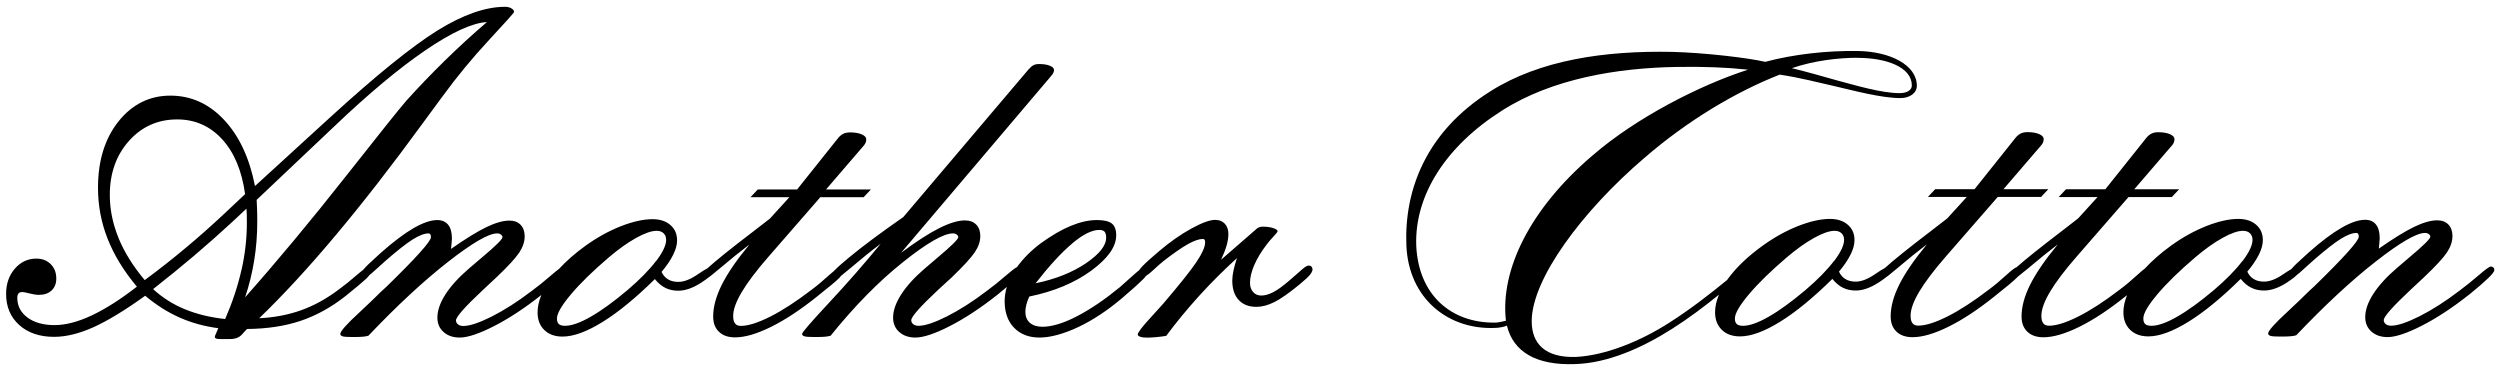
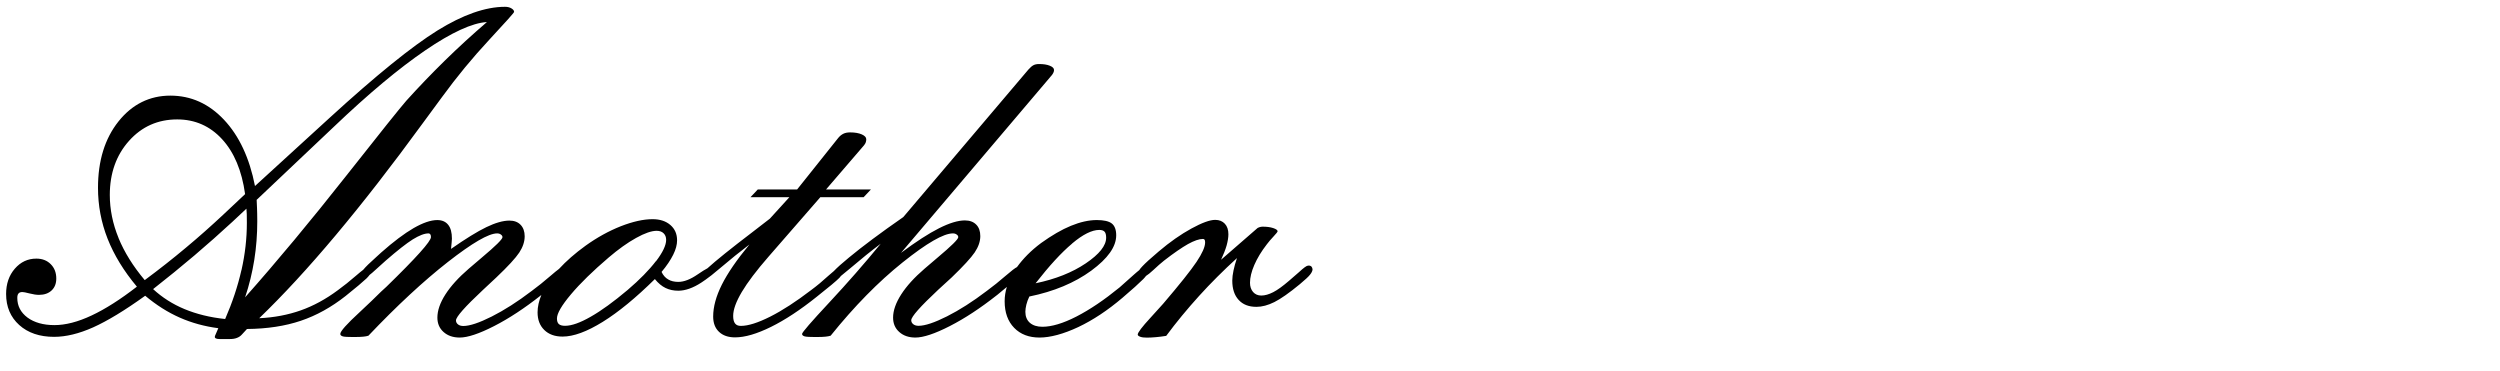
<svg xmlns="http://www.w3.org/2000/svg" viewBox="0 0 283.46 42.06" version="1.1" id="Ebene_1">
  <path d="M148.3,30.12c-.15,0-.49.25-1.03.75-.45.4-.83.73-1.13.98-.7.6-1.29,1.03-1.78,1.28s-.94.38-1.35.38c-.38,0-.69-.13-.93-.4-.23-.27-.35-.62-.35-1.05,0-.58.16-1.26.49-2.02.33-.76.8-1.54,1.42-2.34.2-.27.45-.56.76-.89.31-.33.46-.52.46-.59,0-.13-.17-.25-.5-.36-.33-.11-.74-.16-1.2-.16-.12,0-.25.02-.39.07-.14.05-.23.1-.26.15l-4.06,3.53c.28-.6.49-1.14.63-1.62.13-.48.2-.9.2-1.27,0-.5-.13-.9-.4-1.19-.27-.29-.63-.44-1.1-.44-.6,0-1.5.33-2.69.98-1.19.65-2.44,1.52-3.72,2.61-.89.75-1.5,1.31-1.84,1.67-.16.17-.28.31-.36.44-.17.14-.34.27-.58.49-.65.59-1.2,1.08-1.65,1.47-1.74,1.42-3.37,2.52-4.89,3.3-1.52.78-2.81,1.16-3.86,1.16-.6,0-1.07-.15-1.42-.45-.34-.3-.51-.72-.51-1.25,0-.23.04-.5.11-.8s.19-.61.34-.93c2.79-.57,5.13-1.55,7.02-2.93,1.89-1.39,2.83-2.72,2.83-4.01,0-.63-.17-1.08-.5-1.34-.33-.26-.9-.39-1.7-.39-.9,0-1.88.22-2.93.65-1.05.43-2.18,1.09-3.38,1.95-1.17.87-2.05,1.78-2.74,2.73-.22.11-.63.42-1.24.95-.77.67-1.5,1.25-2.18,1.75-1.6,1.22-3.11,2.18-4.52,2.89-1.41.71-2.49,1.07-3.22,1.07-.25,0-.45-.06-.6-.18-.15-.12-.23-.27-.23-.45,0-.4,1.02-1.55,3.06-3.46.65-.6,1.16-1.07,1.53-1.4,1.32-1.27,2.19-2.22,2.61-2.84.42-.63.63-1.24.63-1.84,0-.55-.15-.99-.46-1.3-.31-.32-.74-.48-1.29-.48-.78,0-1.76.3-2.93.89-1.17.59-2.61,1.52-4.31,2.79l16.89-19.9s.07-.1.13-.15c.22-.25.33-.48.33-.68s-.16-.36-.48-.49c-.32-.13-.72-.19-1.2-.19-.27,0-.48.04-.65.13s-.36.25-.58.5l-14.18,16.72c-2.59,1.8-4.64,3.33-6.16,4.59-.77.63-1.34,1.14-1.72,1.54-.17.14-.32.26-.55.47-.71.65-1.38,1.21-2.02,1.68-1.7,1.3-3.25,2.31-4.64,3.01-1.39.7-2.5,1.05-3.33,1.05-.3,0-.52-.09-.66-.28-.14-.18-.21-.47-.21-.85,0-.72.33-1.62.98-2.72.65-1.09,1.66-2.43,3.03-4l5.87-6.74h4.91l.83-.88h-5.09l4.31-5.01c.1-.13.17-.25.2-.35s.05-.21.05-.33c0-.22-.17-.4-.5-.55-.34-.15-.78-.23-1.33-.23-.3,0-.56.05-.76.15-.21.1-.41.26-.59.48l-4.66,5.84h-4.46l-.83.88h4.41l-2.21,2.43-1.98,1.53c-2.43,1.85-4.12,3.21-5.1,4.1-.27.14-.61.35-1.09.68-.84.58-1.57.86-2.21.86-.45,0-.84-.09-1.15-.28-.32-.18-.57-.47-.75-.85.59-.7,1.02-1.35,1.32-1.95s.44-1.14.44-1.63c0-.72-.25-1.3-.76-1.74-.51-.44-1.18-.66-2.02-.66-1.04,0-2.24.27-3.6.8-1.36.54-2.69,1.27-4,2.21-1.19.86-2.19,1.74-3.01,2.63-.23.17-.54.42-.93.76-.77.67-1.5,1.25-2.18,1.75-1.6,1.22-3.11,2.18-4.52,2.89-1.41.71-2.49,1.07-3.22,1.07-.25,0-.45-.06-.6-.18-.15-.12-.23-.27-.23-.45,0-.4,1.02-1.55,3.06-3.46.65-.6,1.15-1.07,1.5-1.4,1.34-1.27,2.21-2.22,2.62-2.84.41-.63.61-1.24.61-1.84,0-.55-.16-.99-.46-1.3-.31-.32-.73-.48-1.27-.48-.72,0-1.59.25-2.61.74-1.02.49-2.36,1.32-4.01,2.47.03-.32.06-.56.07-.73.02-.17.03-.31.03-.43,0-.7-.14-1.23-.43-1.58-.28-.35-.69-.53-1.23-.53-.74,0-1.63.31-2.68.91-1.05.61-2.28,1.53-3.68,2.77-.13.13-.33.31-.58.53-.71.63-1.18,1.09-1.46,1.43-.21.16-.45.35-.77.63-.75.65-1.45,1.21-2.1,1.68-1.37,1.02-2.77,1.78-4.21,2.29-1.44.51-3.01.81-4.71.89,5.41-5.21,11.58-12.56,18.5-22.05,1-1.37,1.74-2.38,2.23-3.03,1.67-2.29,3.45-4.45,5.34-6.48,1.89-2.03,2.83-3.09,2.83-3.17,0-.15-.1-.28-.3-.4-.2-.12-.44-.18-.73-.18-2.22,0-4.78.9-7.67,2.69-2.89,1.8-6.96,5.09-12.21,9.89l-8.47,7.74c-.62-3.17-1.79-5.68-3.51-7.51-1.72-1.83-3.75-2.74-6.09-2.74s-4.33.98-5.88,2.93-2.32,4.46-2.32,7.52c0,2,.36,3.93,1.09,5.78s1.83,3.65,3.32,5.43c-1.87,1.45-3.58,2.54-5.14,3.27-1.55.73-2.96,1.09-4.21,1.09s-2.29-.29-3.06-.86c-.77-.58-1.15-1.32-1.15-2.22,0-.23.04-.4.14-.51.09-.11.24-.16.44-.16.12,0,.39.05.81.16.43.11.78.16,1.07.16.6,0,1.08-.17,1.43-.5.35-.33.53-.78.53-1.35,0-.67-.21-1.21-.63-1.63-.42-.42-.96-.63-1.63-.63-.97,0-1.78.38-2.44,1.14-.66.76-.99,1.72-.99,2.87,0,1.45.5,2.63,1.49,3.52.99.89,2.31,1.34,3.95,1.34,1.35,0,2.83-.36,4.44-1.08,1.6-.72,3.57-1.91,5.89-3.58,1.25,1.05,2.56,1.88,3.92,2.48s2.82,1,4.37,1.2l-.25.58c-.05.1-.09.18-.11.25-.03.07-.04.12-.04.15,0,.08.05.15.15.19.1.04.23.06.4.06h1.15c.32,0,.59-.04.81-.13.22-.08.41-.21.56-.38l.58-.63c2.29-.02,4.32-.33,6.1-.93,1.78-.6,3.47-1.54,5.08-2.81,1.19-.95,1.98-1.62,2.38-2,.15-.15.25-.27.34-.39.18-.14.38-.3.63-.54.47-.43.87-.79,1.2-1.08,1.32-1.15,2.34-1.95,3.07-2.41.73-.45,1.32-.68,1.79-.68.08,0,.15.04.2.11s.07.18.07.31c0,.48-1.69,2.36-5.06,5.64l-.6.55c-.62.62-1.42,1.39-2.41,2.31-1.47,1.35-2.21,2.18-2.21,2.48,0,.13.1.22.29.28.19.05.57.07,1.14.07s.94-.01,1.18-.04c.23-.02.43-.06.58-.11,3.24-3.41,6.24-6.19,9.01-8.36,2.77-2.16,4.62-3.24,5.58-3.24.17,0,.31.04.43.13s.18.18.18.3c0,.23-.78,1-2.33,2.3-.64.54-1.14.96-1.5,1.28-1.15.99-2.03,1.96-2.64,2.91-.61.95-.91,1.83-.91,2.63,0,.67.23,1.21.7,1.63s1.08.63,1.83.63c.9,0,2.2-.43,3.9-1.3,1.7-.87,3.46-2.03,5.3-3.48l.06-.05c-.28.68-.43,1.34-.43,1.97,0,.84.25,1.5.76,2,.51.5,1.2.75,2.07.75,1.25,0,2.77-.56,4.56-1.67s3.76-2.73,5.91-4.85c.38.47.79.81,1.21,1.01.43.21.91.31,1.44.31.8,0,1.68-.31,2.63-.93.18-.12.33-.22.48-.33.36-.25.88-.65,1.59-1.26,1.21-1.03,2.33-1.93,3.37-2.72-1.44,1.74-2.48,3.26-3.13,4.56-.65,1.3-.98,2.51-.98,3.61,0,.74.22,1.31.66,1.73.44.42,1.05.63,1.82.63,1.12,0,2.48-.4,4.08-1.19,1.6-.79,3.33-1.93,5.19-3.42,1.35-1.07,2.21-1.78,2.56-2.14.08-.08.11-.14.17-.21.3-.24.64-.52,1.07-.88,1.23-1.05,2.38-1.98,3.45-2.78-1.84,2.24-3.78,4.46-5.84,6.67-2.06,2.21-3.08,3.39-3.08,3.56,0,.13.1.22.3.28.2.05.59.07,1.18.07s.96-.01,1.18-.04c.22-.02.41-.06.58-.11,2.69-3.34,5.41-6.11,8.16-8.31,2.75-2.2,4.65-3.29,5.7-3.29.17,0,.31.04.43.13.12.08.18.18.18.3,0,.23-.78,1-2.33,2.3-.64.54-1.14.96-1.5,1.28-1.15.99-2.03,1.96-2.64,2.91-.61.95-.92,1.83-.92,2.63,0,.67.23,1.21.7,1.63s1.08.63,1.83.63c.9,0,2.2-.43,3.9-1.3,1.7-.87,3.45-2.02,5.28-3.46l.13-.1c.4-.33.74-.61,1.06-.88-.17.54-.25,1.09-.25,1.63,0,1.27.36,2.27,1.08,3.01.72.74,1.68,1.1,2.88,1.1s2.71-.4,4.39-1.19c1.67-.79,3.34-1.9,5.01-3.32,1.12-.95,1.9-1.66,2.36-2.12.14-.14.22-.25.31-.36.21-.13.47-.33.81-.65.48-.45.89-.81,1.23-1.08,1.12-.87,2.03-1.49,2.72-1.88.69-.38,1.26-.58,1.69-.58.08,0,.15.03.19.09s.06.16.06.31c0,.5-.33,1.24-.98,2.21s-1.91,2.55-3.78,4.74c-.37.4-.84.93-1.43,1.58-.97,1.05-1.45,1.69-1.45,1.91,0,.1.09.18.28.25.18.07.43.1.75.1s.63-.02,1-.05c.37-.03.77-.08,1.2-.15,1.14-1.54,2.38-3.04,3.72-4.52,1.34-1.48,2.78-2.91,4.3-4.3-.17.5-.3.97-.39,1.4-.09.43-.14.82-.14,1.15,0,.94.24,1.67.72,2.19.48.53,1.15.79,2.02.79.63,0,1.31-.18,2.03-.54.72-.36,1.68-1.03,2.88-2.02.6-.5.99-.86,1.16-1.08.18-.22.27-.41.29-.58,0-.13-.04-.24-.11-.33-.07-.08-.18-.13-.31-.13ZM121.56,27.61c1.22-1.03,2.25-1.54,3.08-1.54.28,0,.48.07.6.2.12.13.18.36.18.68,0,.9-.77,1.87-2.31,2.91-1.54,1.04-3.43,1.79-5.69,2.26,1.54-1.97,2.91-3.47,4.14-4.5ZM13.44,26.98c-.66-1.61-.99-3.24-.99-4.87,0-2.47.73-4.52,2.18-6.14,1.45-1.62,3.27-2.43,5.46-2.43,2.02,0,3.72.75,5.09,2.24s2.24,3.57,2.61,6.23l-2.51,2.36c-1.34,1.25-2.74,2.5-4.22,3.73-1.48,1.24-3.03,2.46-4.65,3.66-1.32-1.57-2.31-3.16-2.97-4.77ZM27.37,30.64c-.41,1.81-1.02,3.65-1.84,5.53-1.72-.18-3.25-.56-4.6-1.12-1.35-.56-2.54-1.32-3.57-2.27,1.62-1.27,3.18-2.54,4.69-3.82,1.5-1.28,2.94-2.55,4.31-3.82l1.58-1.48c.02.18.03.39.04.61,0,.23.01.56.01,1.01,0,1.75-.2,3.54-.61,5.35ZM27.79,33.71c.47-1.39.81-2.8,1.04-4.23.23-1.44.34-2.9.34-4.39,0-.27,0-.56-.01-.89,0-.33-.03-.84-.06-1.54l8.77-8.3c3.91-3.73,7.36-6.61,10.35-8.65,2.99-2.04,5.32-3.11,6.99-3.21-1.65,1.42-3.24,2.87-4.76,4.36-1.52,1.49-2.98,3.01-4.38,4.56-.65.74-2.95,3.61-6.9,8.62-3.95,5.01-7.74,9.57-11.37,13.66ZM74.37,29.61c-.77,1.01-1.84,2.1-3.21,3.27-1.59,1.34-2.98,2.35-4.18,3.03-1.2.69-2.17,1.03-2.91,1.03-.32,0-.55-.06-.7-.19-.15-.13-.22-.34-.22-.64,0-.57.53-1.48,1.59-2.74,1.06-1.26,2.49-2.65,4.27-4.17,1.09-.93,2.12-1.67,3.11-2.22s1.76-.81,2.33-.81c.33,0,.6.09.79.28.19.18.29.43.29.75,0,.6-.38,1.41-1.15,2.42Z" />
-   <path d="M282.7,30.35c-.07-.08-.17-.13-.29-.13-.15,0-.61.34-1.38,1s-1.5,1.25-2.18,1.75c-1.6,1.22-3.11,2.18-4.52,2.89-1.41.71-2.49,1.07-3.22,1.07-.25,0-.45-.06-.6-.18-.15-.12-.23-.27-.23-.45,0-.4,1.02-1.55,3.06-3.46.65-.6,1.15-1.07,1.5-1.4,1.34-1.27,2.21-2.22,2.62-2.84.41-.63.61-1.24.61-1.84,0-.55-.16-.99-.46-1.3-.31-.32-.73-.48-1.27-.48-.72,0-1.59.25-2.61.74-1.02.49-2.36,1.32-4.01,2.47.03-.32.06-.56.07-.73.02-.17.03-.31.03-.43,0-.7-.14-1.23-.43-1.58-.28-.35-.69-.53-1.23-.53-.74,0-1.63.31-2.68.91-1.05.61-2.28,1.53-3.68,2.77-.13.13-.33.31-.58.53-.67.59-1.13,1.04-1.42,1.38-.24.14-.52.31-.88.56-.84.58-1.57.86-2.21.86-.45,0-.84-.09-1.15-.28-.32-.18-.57-.47-.75-.85.59-.7,1.02-1.35,1.32-1.95s.44-1.14.44-1.63c0-.72-.25-1.3-.76-1.74-.51-.44-1.18-.66-2.02-.66-1.04,0-2.24.27-3.6.8-1.36.54-2.69,1.27-4,2.21-1.19.86-2.18,1.73-3,2.62-.22.16-.51.41-.87.74-.71.65-1.38,1.21-2.02,1.68-1.7,1.3-3.25,2.31-4.64,3.01-1.39.7-2.5,1.05-3.33,1.05-.3,0-.52-.09-.66-.28-.14-.18-.21-.47-.21-.85,0-.72.33-1.62.98-2.72.65-1.09,1.66-2.43,3.03-4l5.87-6.74h4.91l.83-.88h-5.09l4.31-5.01c.1-.13.17-.25.2-.35s.05-.21.05-.33c0-.22-.17-.4-.5-.55-.34-.15-.78-.23-1.33-.23-.3,0-.56.05-.76.15-.21.1-.41.26-.59.48l-4.66,5.84h-4.46l-.83.88h4.41l-2.21,2.43-1.98,1.53c-2.33,1.78-3.98,3.1-4.97,3.98-.21.08-.58.35-1.18.9-.71.65-1.38,1.21-2.02,1.68-1.7,1.3-3.25,2.31-4.64,3.01-1.39.7-2.5,1.05-3.33,1.05-.3,0-.52-.09-.66-.28-.14-.18-.21-.47-.21-.85,0-.72.33-1.62.98-2.72.65-1.09,1.66-2.43,3.03-4l5.87-6.74h4.91l.83-.88h-5.09l4.31-5.01c.1-.13.17-.25.2-.35s.05-.21.05-.33c0-.22-.17-.4-.5-.55-.34-.15-.78-.23-1.33-.23-.3,0-.56.05-.76.15-.21.1-.41.26-.59.48l-4.66,5.84h-4.46l-.83.88h4.41l-2.21,2.43-1.98,1.53c-2.43,1.85-4.12,3.21-5.1,4.1-.27.14-.61.35-1.09.68-.84.58-1.57.86-2.21.86-.45,0-.84-.09-1.15-.28-.32-.18-.57-.47-.75-.85.59-.7,1.02-1.35,1.32-1.95s.44-1.14.44-1.63c0-.72-.25-1.3-.76-1.74-.51-.44-1.18-.66-2.02-.66-1.04,0-2.24.27-3.6.8-1.36.54-2.69,1.27-4,2.21-1.74,1.25-3.08,2.54-4.02,3.85-.01.02-.02.04-.04.06-1.99,1.63-4.22,3.36-6.61,4.88-3.13,2-7.13,3.69-10.57,3.85-3.44.1-4.98-1.49-4.98-4.05,0-4.77,5.7-12.47,12.78-18.52,4.93-4.26,10.37-7.49,15.34-9.44,2.41.36,4.46.92,6.31,1.33,2.21.51,5.23,1.33,7.39,1.33,1.03,0,1.85-.57,1.85-1.39,0-2.36-3.03-3.9-6.72-3.95-3.44-.05-7.24.36-10.47,1.23-2-.46-6.82-1.03-10.57-1.13-7.65-.15-14.98.92-20.58,4.46-7.29,4.57-9.8,11.19-9.54,17.5.26,6,4.72,9.55,10.01,9.34.41,0,1.03-.1,1.39-.26.72,2.98,3.34,4.52,7.7,4.36,3.75-.1,7.65-1.85,11.03-4,1.82-1.15,3.67-2.54,5.31-3.87-.28.68-.44,1.34-.44,1.98,0,.84.25,1.5.76,2,.51.5,1.2.75,2.07.75,1.25,0,2.77-.56,4.56-1.67s3.76-2.73,5.91-4.85c.38.47.79.81,1.21,1.01.43.21.91.31,1.44.31.8,0,1.68-.31,2.63-.93.18-.12.33-.22.48-.33.36-.25.88-.65,1.59-1.26,1.21-1.03,2.33-1.93,3.37-2.72-1.44,1.74-2.48,3.26-3.13,4.56-.65,1.3-.98,2.51-.98,3.61,0,.74.22,1.31.66,1.73.44.42,1.05.63,1.82.63,1.12,0,2.48-.4,4.08-1.19,1.6-.79,3.33-1.93,5.19-3.42,1.35-1.07,2.21-1.78,2.56-2.14.03-.03.04-.05.07-.08.32-.25.71-.56,1.2-.97,1.21-1.03,2.33-1.93,3.37-2.72-1.44,1.74-2.48,3.26-3.13,4.56-.65,1.3-.98,2.51-.98,3.61,0,.74.22,1.31.66,1.73.44.42,1.05.63,1.82.63,1.12,0,2.48-.4,4.08-1.19,1.6-.79,3.33-1.93,5.19-3.42.08-.06.13-.11.21-.16-.26.66-.41,1.3-.41,1.92,0,.84.25,1.5.76,2,.51.5,1.2.75,2.07.75,1.25,0,2.77-.56,4.56-1.67s3.76-2.73,5.91-4.85c.38.47.79.81,1.21,1.01.43.21.91.31,1.44.31.8,0,1.68-.31,2.63-.93.48-.31.84-.59,1.08-.83.19-.14.42-.33.7-.6.47-.43.87-.79,1.2-1.08,1.32-1.15,2.34-1.95,3.07-2.41.73-.45,1.32-.68,1.79-.68.08,0,.15.04.2.11s.07.18.07.31c0,.48-1.69,2.36-5.06,5.64l-.6.55c-.62.62-1.42,1.39-2.41,2.31-1.47,1.35-2.21,2.18-2.21,2.48,0,.13.1.22.29.28.19.05.57.07,1.14.07s.94-.01,1.18-.04c.23-.02.43-.06.58-.11,3.24-3.41,6.24-6.19,9.01-8.36,2.77-2.16,4.62-3.24,5.58-3.24.17,0,.31.04.43.13s.18.18.18.3c0,.23-.78,1-2.33,2.3-.64.54-1.14.96-1.5,1.28-1.15.99-2.03,1.96-2.64,2.91-.61.95-.91,1.83-.91,2.63,0,.67.23,1.21.7,1.63s1.08.63,1.83.63c.9,0,2.2-.43,3.9-1.3,1.7-.87,3.46-2.03,5.3-3.48l.13-.1c1.85-1.5,2.78-2.41,2.78-2.71,0-.13-.04-.24-.11-.33ZM210.61,6.56c3.34,0,6.16,1.08,6.16,3.13,0,.51-.51.87-1.39.87-2.05,0-4.93-.87-7.08-1.44-1.44-.41-3.44-.98-5.13-1.39,2.51-.87,5.34-1.18,7.44-1.18ZM170.74,36.37c-.41.1-.92.21-1.23.21-4.93.05-8.67-3.08-8.93-8.72-.21-5.7,3.34-11.29,9.75-15.34,5.64-3.59,13.03-4.82,19.76-4.93,3.13-.05,5.7.05,8.11.31-5.44,1.74-12.68,5.44-17.6,9.7-7.13,6.06-10.52,13.03-9.85,18.78ZM207.93,29.61c-.77,1.01-1.84,2.1-3.21,3.27-1.59,1.34-2.98,2.35-4.18,3.03-1.2.69-2.17,1.03-2.91,1.03-.32,0-.55-.06-.7-.19-.15-.13-.22-.34-.22-.64,0-.57.53-1.48,1.59-2.74,1.06-1.26,2.49-2.65,4.27-4.17,1.09-.93,2.12-1.67,3.11-2.22s1.76-.81,2.33-.81c.33,0,.6.09.79.28.19.18.29.43.29.75,0,.6-.38,1.41-1.15,2.42ZM254.24,29.61c-.77,1.01-1.84,2.1-3.21,3.27-1.59,1.34-2.98,2.35-4.18,3.03-1.2.69-2.17,1.03-2.91,1.03-.32,0-.55-.06-.7-.19-.15-.13-.22-.34-.22-.64,0-.57.53-1.48,1.59-2.74,1.06-1.26,2.49-2.65,4.27-4.17,1.09-.93,2.12-1.67,3.11-2.22s1.76-.81,2.33-.81c.33,0,.6.09.79.28.19.18.29.43.29.75,0,.6-.38,1.41-1.15,2.42Z" />
</svg>